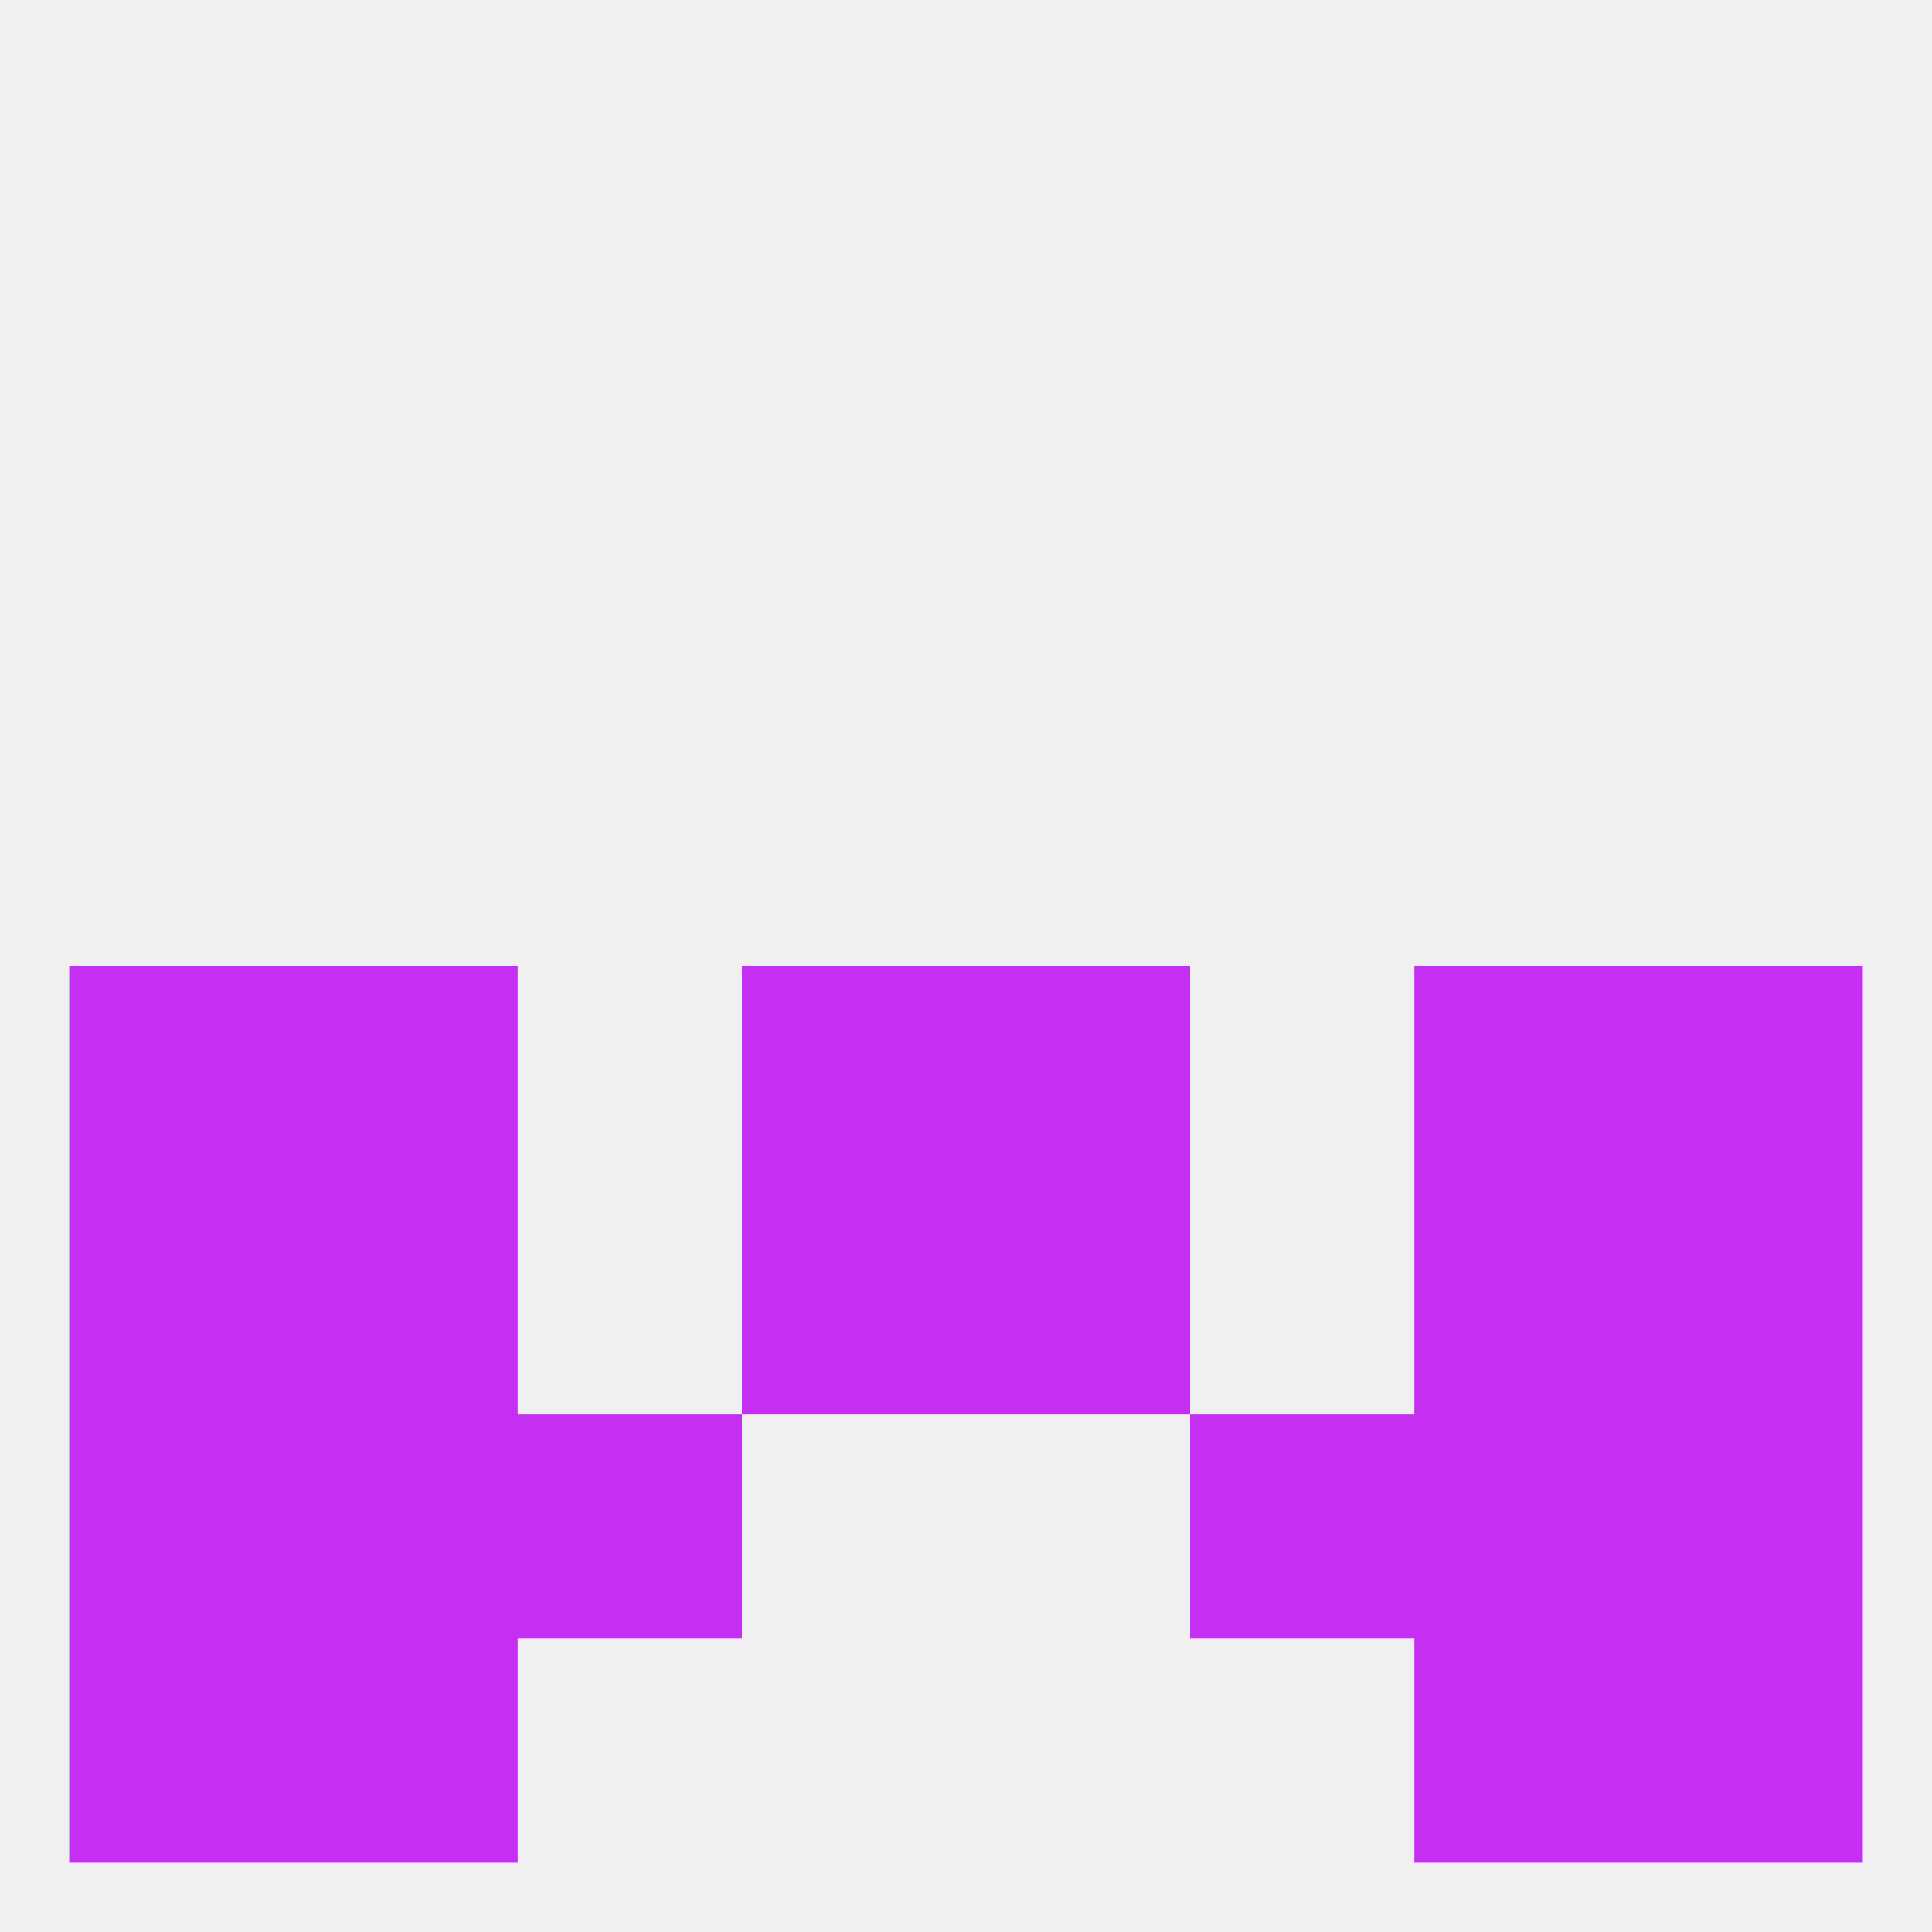
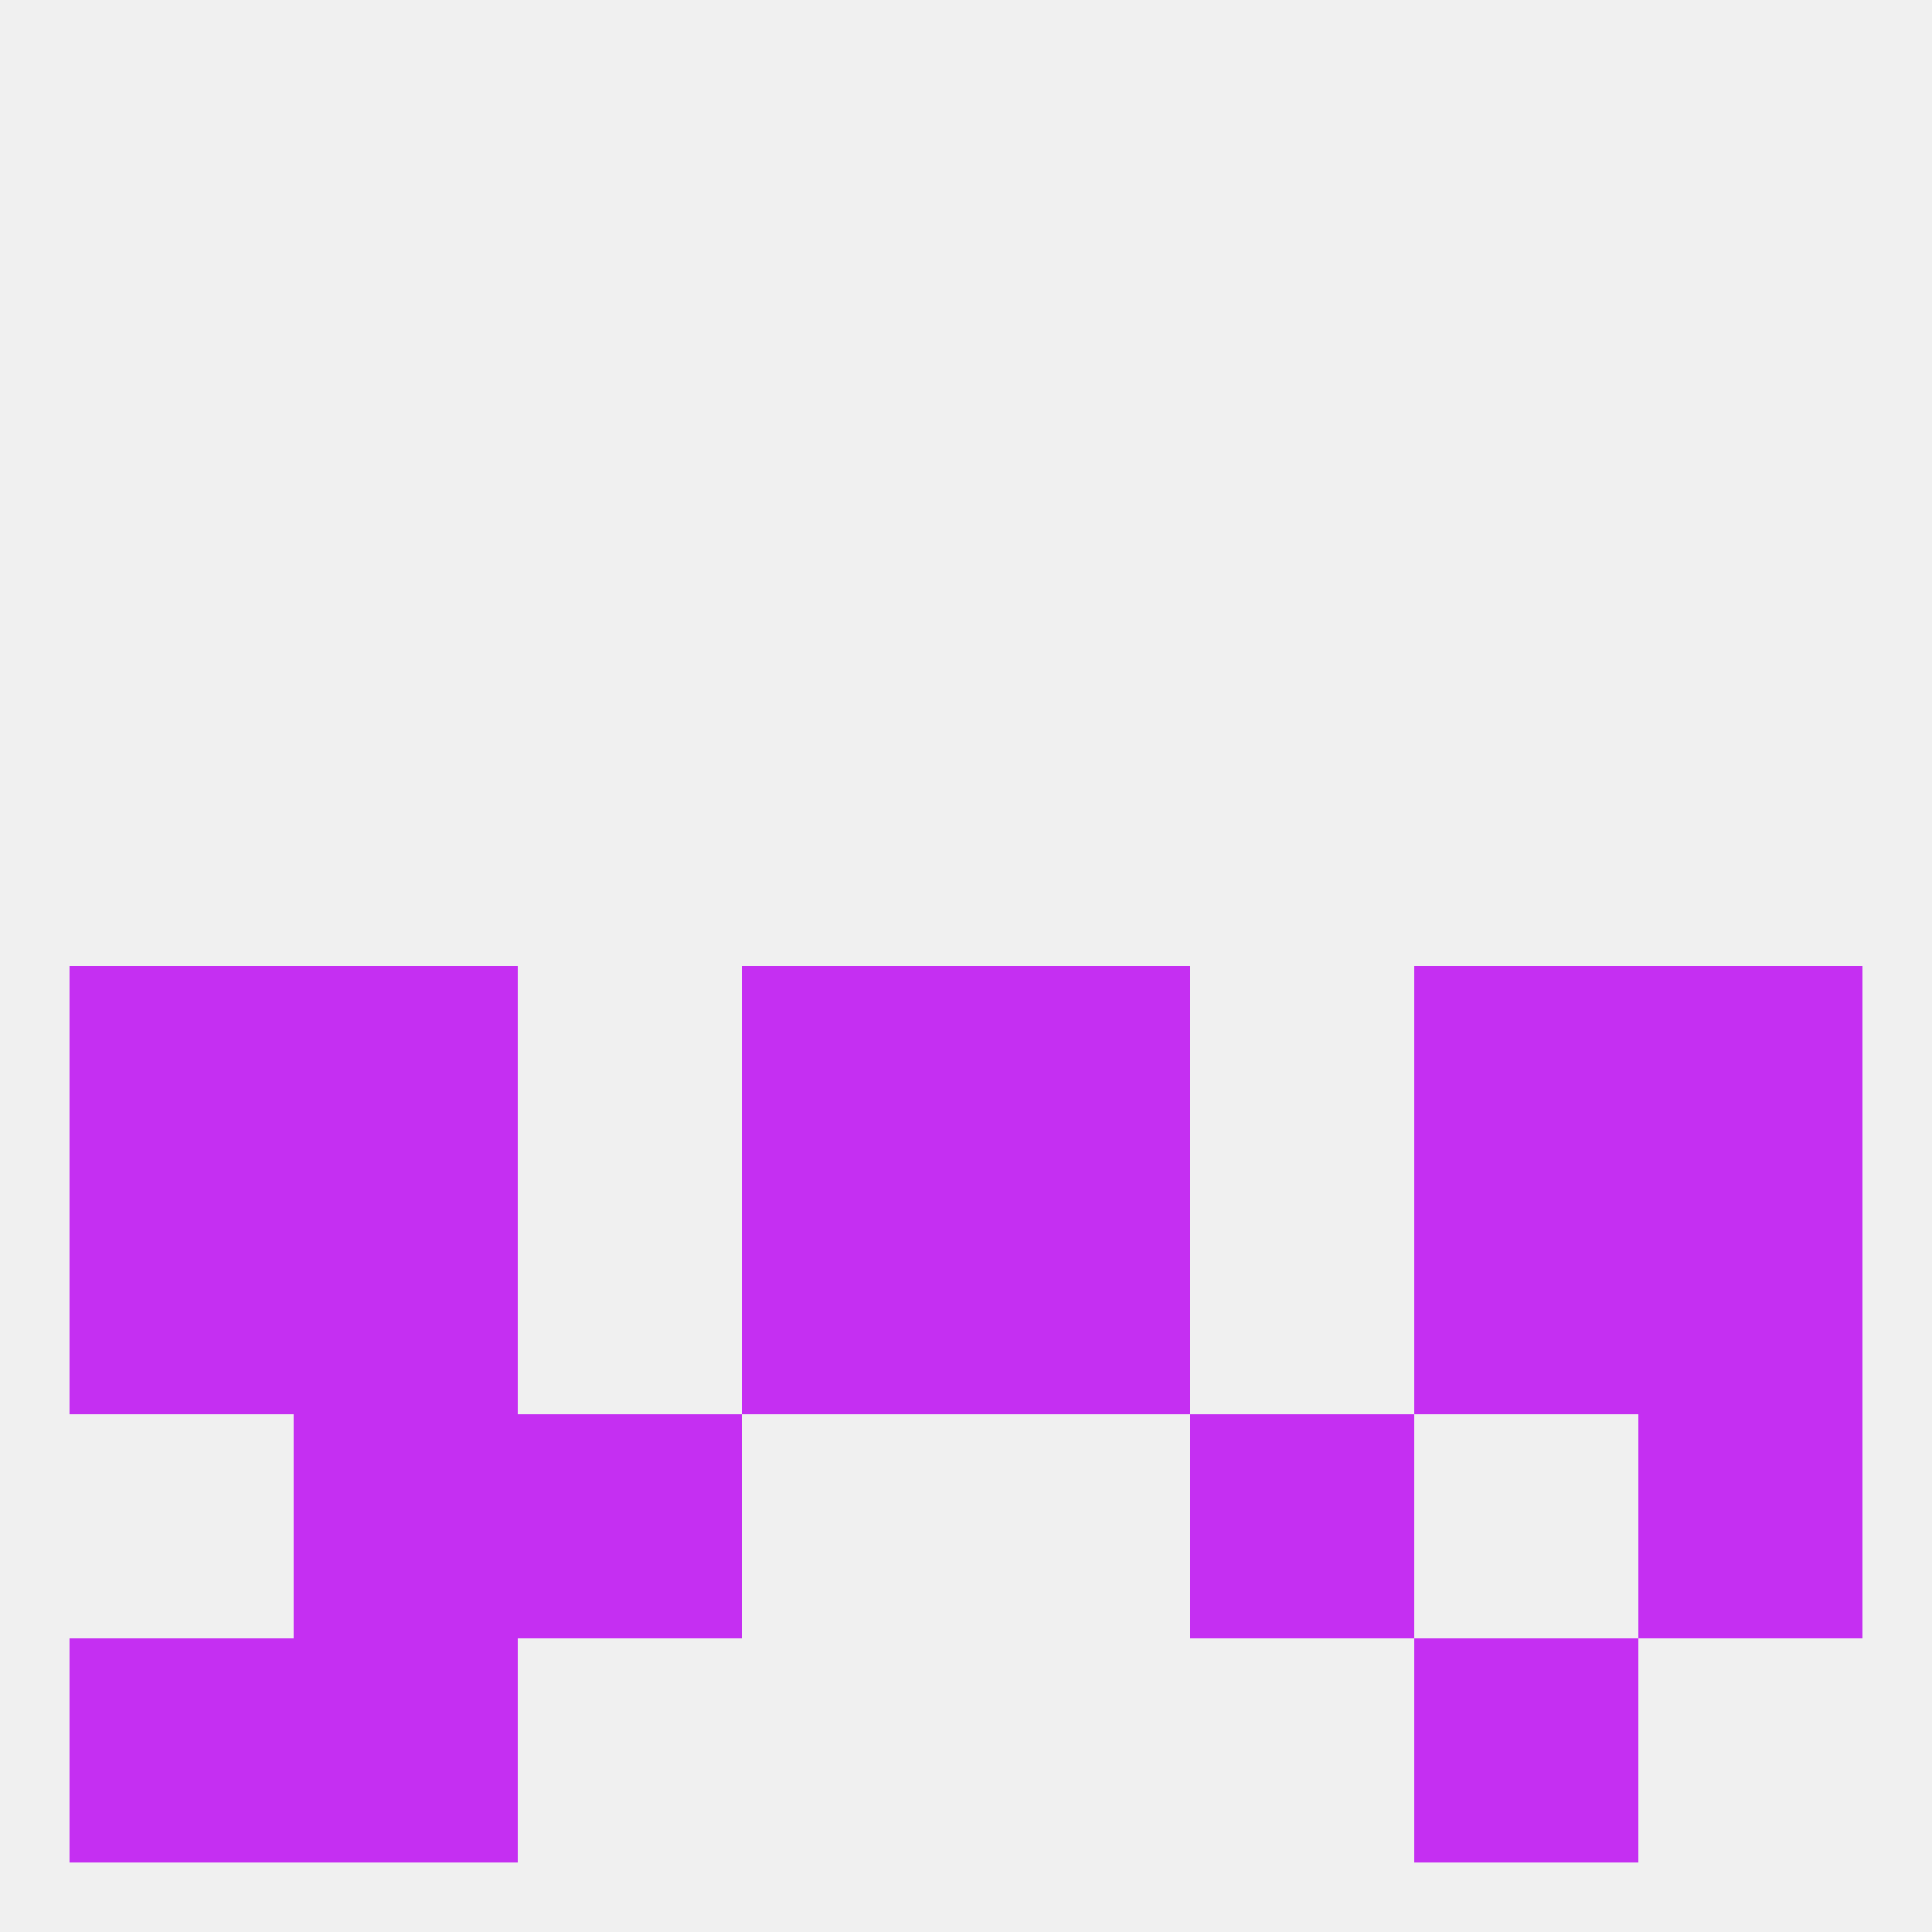
<svg xmlns="http://www.w3.org/2000/svg" version="1.1" baseprofile="full" width="250" height="250" viewBox="0 0 250 250">
  <rect width="100%" height="100%" fill="rgba(240,240,240,255)" />
  <rect x="212" y="154" width="29" height="29" fill="rgba(197,47,242,255)" />
  <rect x="38" y="154" width="29" height="29" fill="rgba(197,47,242,255)" />
  <rect x="183" y="154" width="29" height="29" fill="rgba(197,47,242,255)" />
  <rect x="96" y="154" width="29" height="29" fill="rgba(197,47,242,255)" />
  <rect x="125" y="154" width="29" height="29" fill="rgba(197,47,242,255)" />
  <rect x="9" y="154" width="29" height="29" fill="rgba(197,47,242,255)" />
  <rect x="38" y="183" width="29" height="29" fill="rgba(197,47,242,255)" />
-   <rect x="183" y="183" width="29" height="29" fill="rgba(197,47,242,255)" />
  <rect x="67" y="183" width="29" height="29" fill="rgba(197,47,242,255)" />
  <rect x="154" y="183" width="29" height="29" fill="rgba(197,47,242,255)" />
-   <rect x="9" y="183" width="29" height="29" fill="rgba(197,47,242,255)" />
  <rect x="212" y="183" width="29" height="29" fill="rgba(197,47,242,255)" />
  <rect x="9" y="212" width="29" height="29" fill="rgba(197,47,242,255)" />
-   <rect x="212" y="212" width="29" height="29" fill="rgba(197,47,242,255)" />
  <rect x="38" y="212" width="29" height="29" fill="rgba(197,47,242,255)" />
  <rect x="183" y="212" width="29" height="29" fill="rgba(197,47,242,255)" />
  <rect x="9" y="125" width="29" height="29" fill="rgba(197,47,242,255)" />
  <rect x="212" y="125" width="29" height="29" fill="rgba(197,47,242,255)" />
  <rect x="38" y="125" width="29" height="29" fill="rgba(197,47,242,255)" />
  <rect x="183" y="125" width="29" height="29" fill="rgba(197,47,242,255)" />
  <rect x="96" y="125" width="29" height="29" fill="rgba(197,47,242,255)" />
  <rect x="125" y="125" width="29" height="29" fill="rgba(197,47,242,255)" />
</svg>